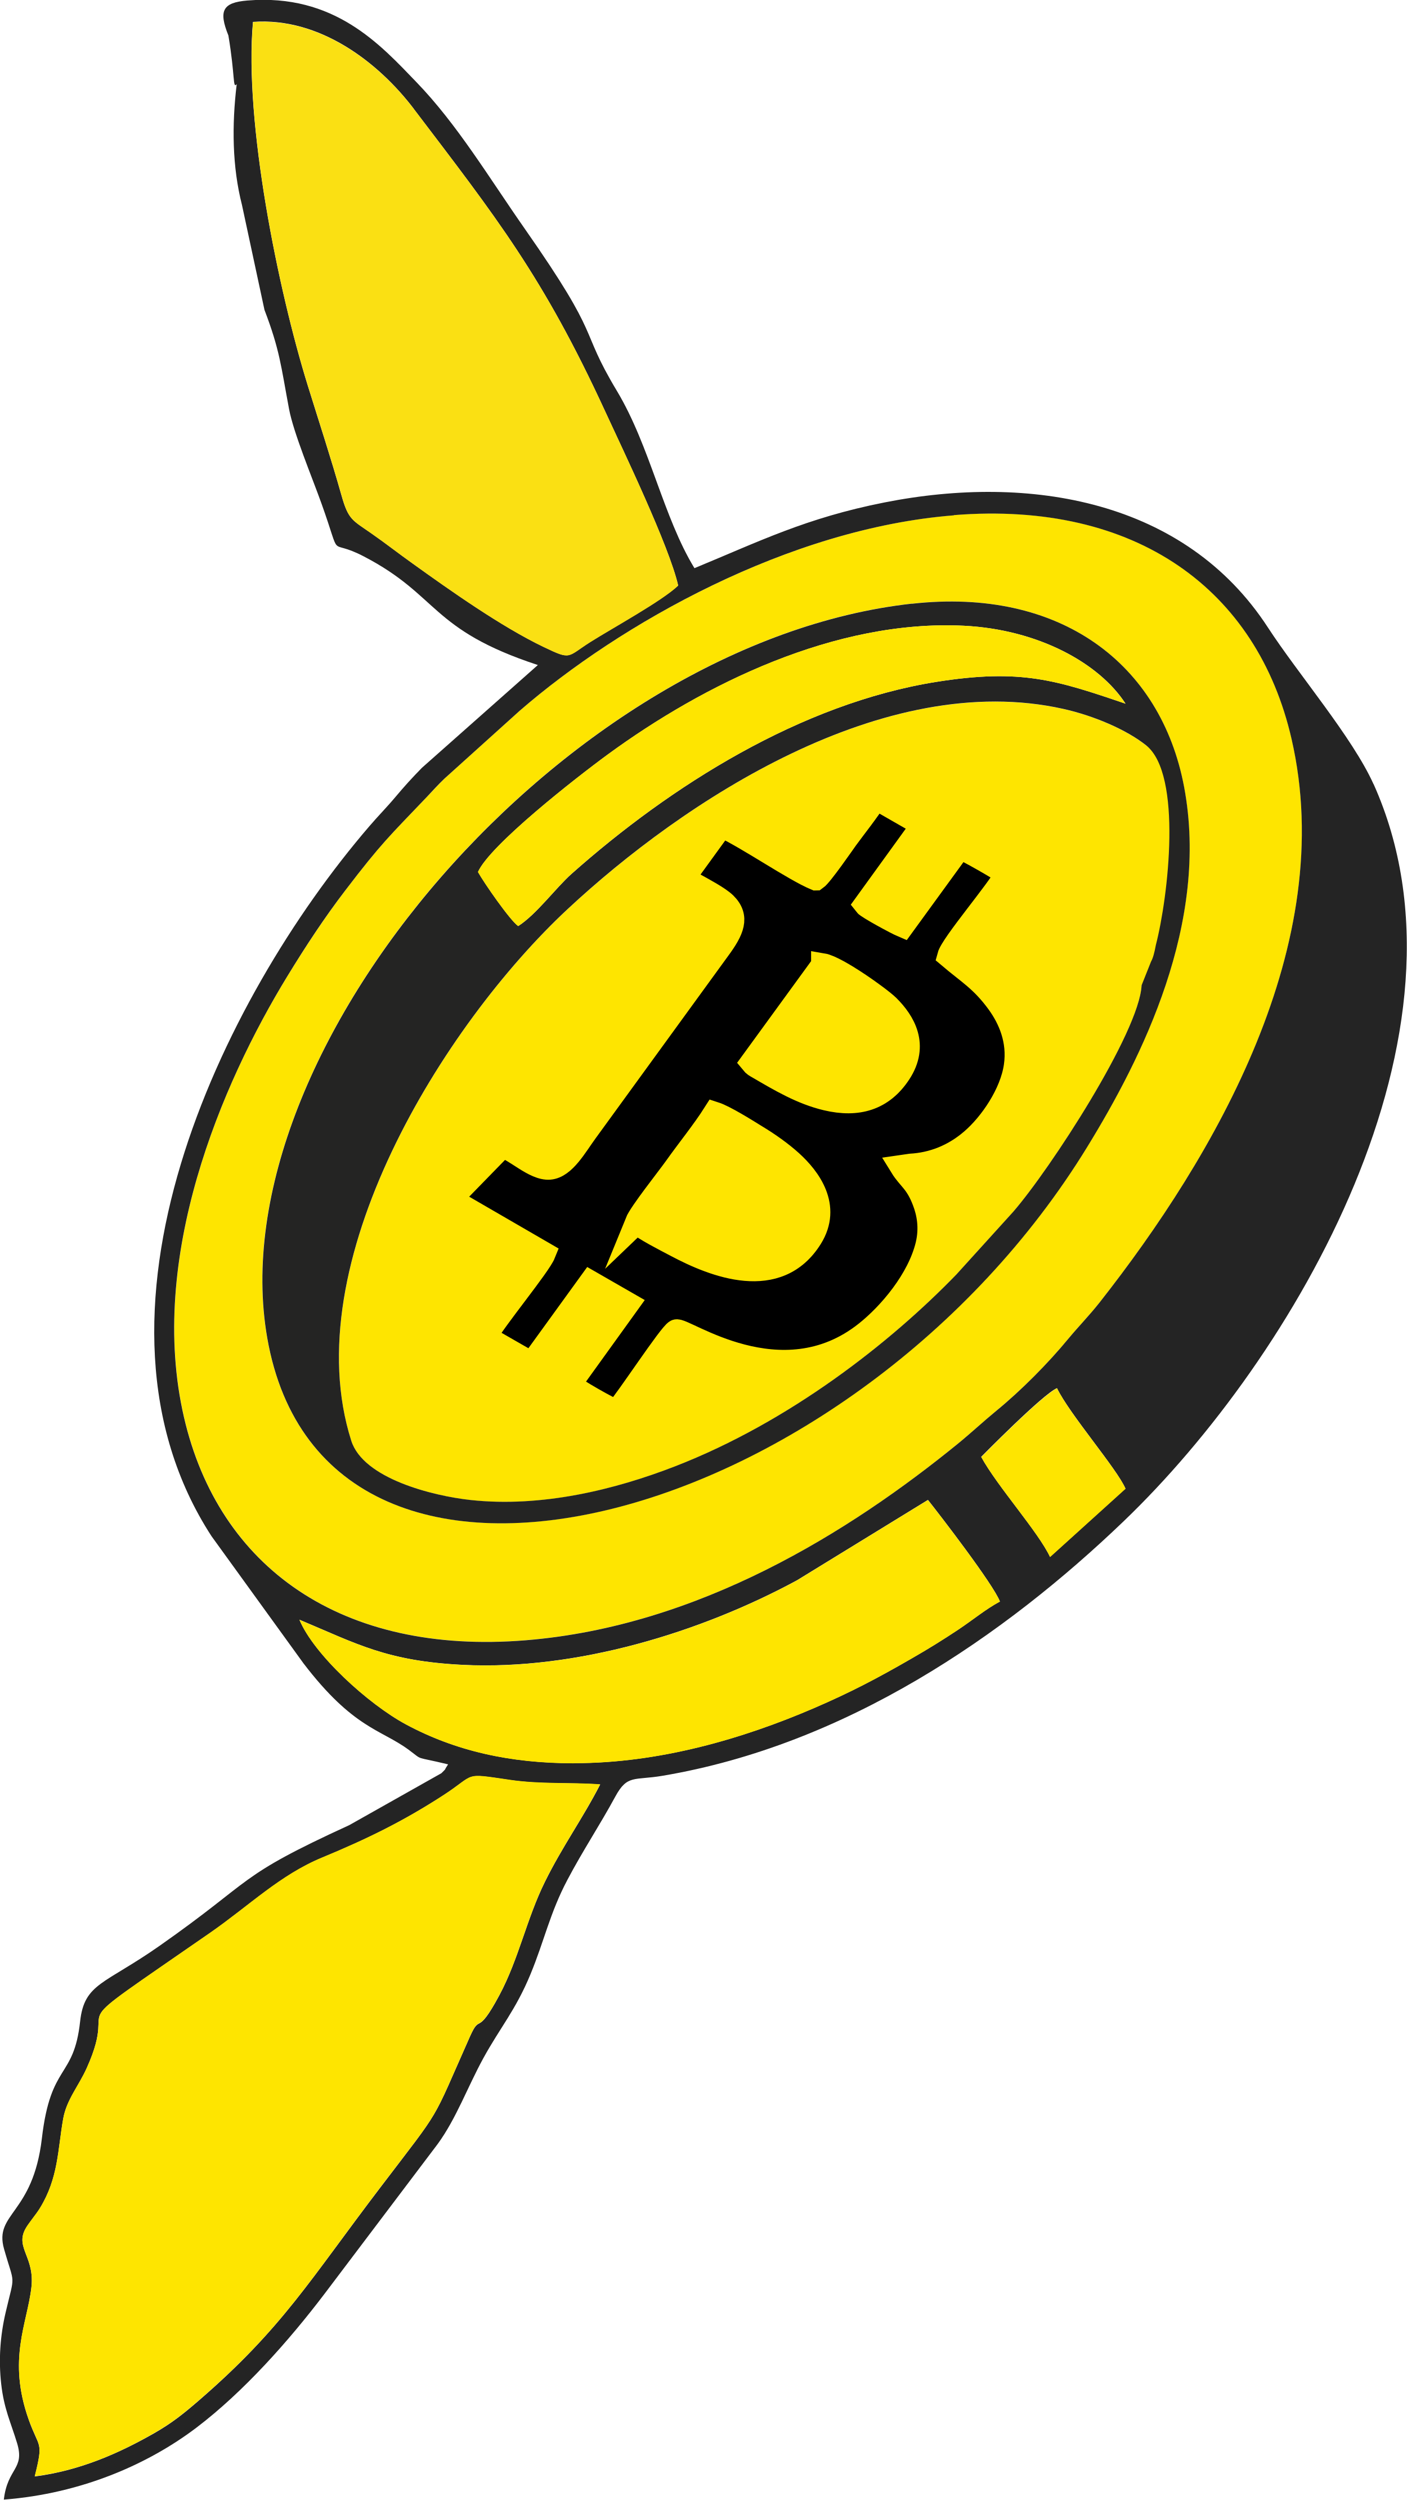
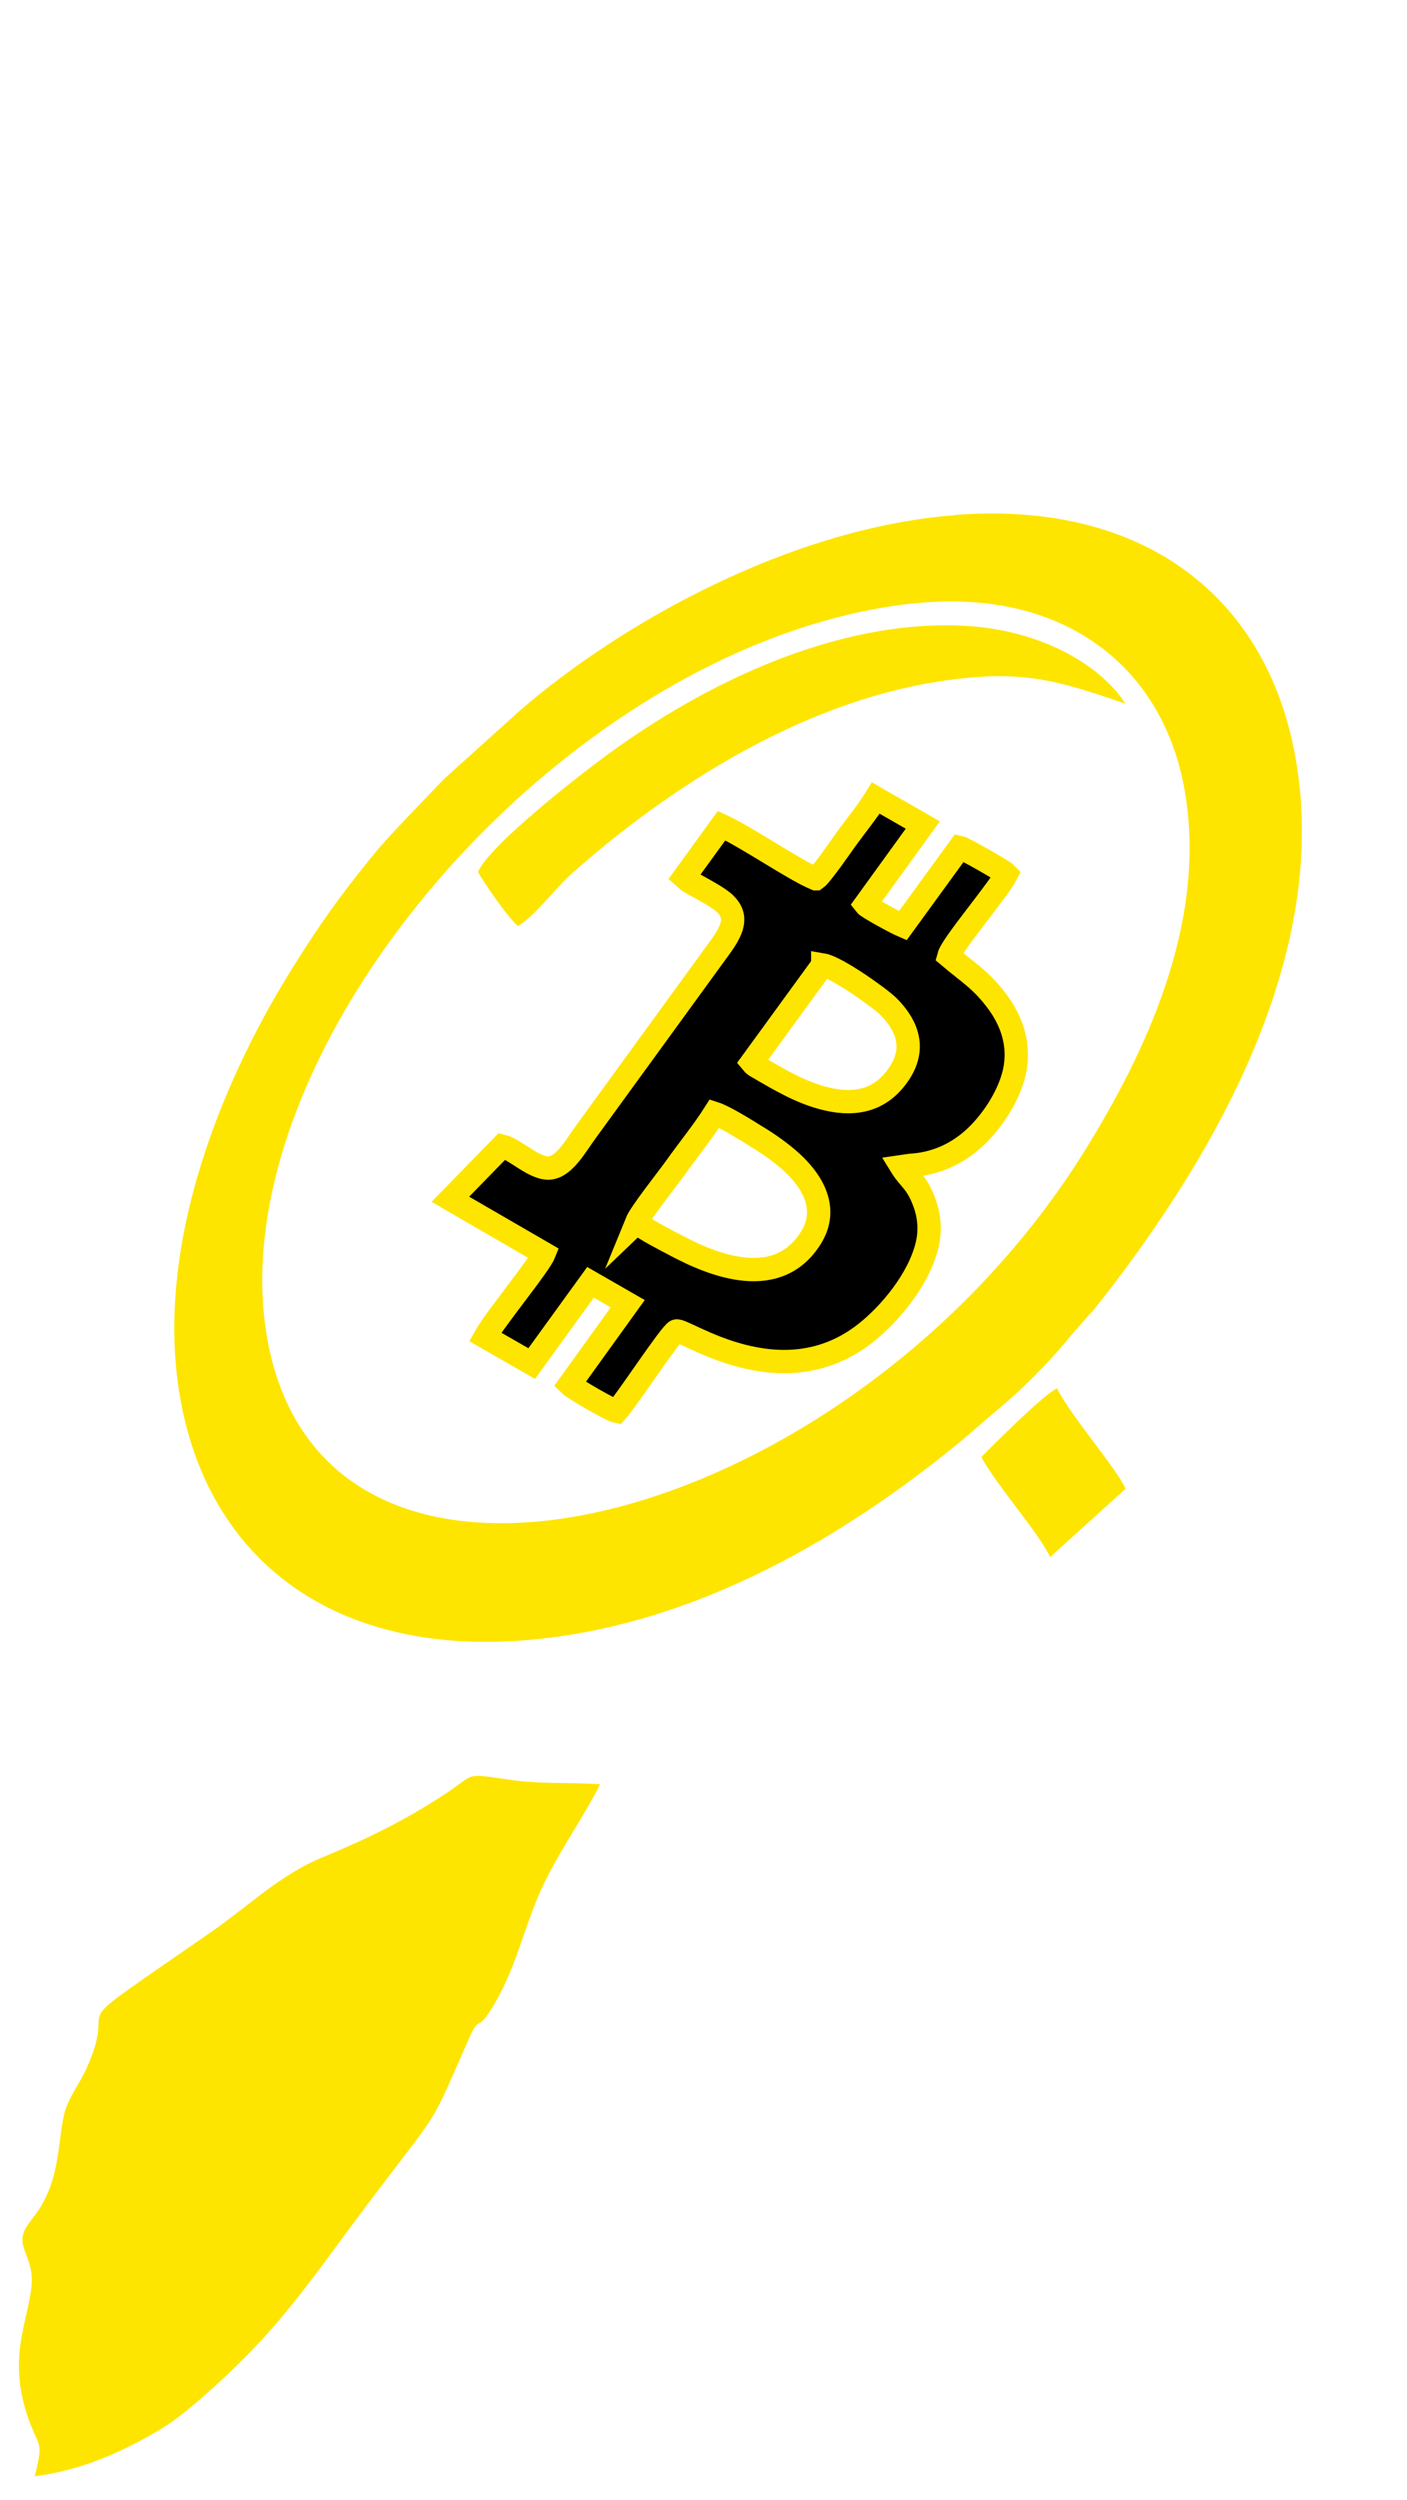
<svg xmlns="http://www.w3.org/2000/svg" xml:space="preserve" width="12.062mm" height="21.431mm" version="1.1" style="shape-rendering:geometricPrecision; text-rendering:geometricPrecision; image-rendering:optimizeQuality; fill-rule:evenodd; clip-rule:evenodd" viewBox="0 0 1368.4 2431.4">
  <defs>
    <style type="text/css">
   
    .str0 {stroke:#FEE500;stroke-width:22.7;stroke-miterlimit:22.926}
    .fil4 {fill:black}
    .fil2 {fill:#242423}
    .fil1 {fill:#242424}
    .fil3 {fill:#FAE013}
    .fil0 {fill:#FEE500}
   
  </style>
  </defs>
  <g id="Слой_x0020_1">
    <g id="_1969767586144">
      <path class="fil0" d="M886.8 587.1c144.4,-16 242.1,58.3 264.7,177.9 25.1,132.9 -41.2,264.1 -94.1,350.3 -225.7,368.1 -741.3,508.8 -797.6,185.9 -49,-280.7 291.1,-676.9 627,-714.2l0 -0zm41.1 -86c-160.8,12.8 -324.8,105.6 -422.3,190l-73.3 66.1c-6.8,6.8 -10.5,11 -17.1,17.8 -36.1,37.9 -43.9,44.5 -79.3,90.9 -20.1,26.4 -38.3,54.1 -56.2,83.2 -64.4,105.2 -136.5,274.3 -100.7,429.2 33.7,146 153.1,231.7 332.7,216.9 168.1,-13.8 314.4,-105 420.2,-191.3 13.3,-10.9 24.7,-21.5 37.6,-32.2 23.7,-19.5 50.1,-45.9 69.6,-69.7 10.1,-12.3 20.3,-22.5 30.5,-35.4 111.8,-142.3 232.6,-348.3 186.6,-548.2 -33.4,-144.8 -150.9,-231.6 -328.3,-217.5l0 -0z" />
      <g>
-         <path class="fil0" d="M1110.2 958.4c29.2,-41.4 53.3,-201.2 4.5,-233.4 -19.2,-15.3 -50.9,-28.8 -80.4,-35.4 -174.9,-39.2 -369.9,89.9 -482.5,194.9 -120.7,112.6 -264.9,344.4 -210.2,516.8 11.7,36.9 79.6,53.7 116,57.7 69.3,7.5 140.5,-10.1 198.8,-32.7 112,-43.5 210,-120.9 273.8,-186.7l55.2 -60.9c36,-41.5 122.8,-174.7 124.9,-220.3zm0 0l-12.3 -4.3 12.3 4.3z" />
-       </g>
-       <path class="fil1" d="M33.8 2408.4c8.7,-34.9 4.2,-26.5 -5.9,-55 -20.8,-58.6 -1.5,-93.1 2.6,-128.5 3.4,-29.4 -15.5,-38.4 -6.1,-56.5 2.9,-5.6 10.3,-13.9 14.4,-20.7 18,-29.4 17.3,-56.4 22.6,-86.8 3.3,-18.8 15.1,-31.8 23,-49.6 34.4,-76.8 -37.6,-22.2 120,-131.4 38.4,-26.7 68,-56.1 108.8,-73.1 44.5,-18.4 79.3,-35.7 117.6,-60.4 32.8,-21.2 18.6,-22 64.9,-15.2 30.8,4.5 57.9,2.2 88,4.4 -16.7,32.6 -36.7,60.1 -53.7,94.6 -17.9,36.2 -25.4,74.9 -44.3,110.3 -22.6,42.2 -18,16.3 -28.8,40.6 -38.5,86.6 -25.7,65.8 -86.6,145.9 -68.9,90.4 -95.2,136.9 -176.2,207.1 -15.6,13.5 -26.6,22.4 -44.6,32.7 -32.6,18.5 -70.8,36 -115.7,41.8l0 -0zm524.3 -693.5c-62.3,-0.1 -115.3,-12 -163.3,-37.8 -36.8,-19.8 -89.6,-68.1 -103.6,-101.8 56,23.5 84.8,40.2 158.5,43.9 110.6,5.6 231.9,-31.6 325.4,-82.2l127.4 -78.2c11.3,14.2 63.7,82.2 70,98.8 -14.1,7.6 -25.6,17.4 -40.9,27.6 -14.2,9.4 -28.2,18.2 -45.5,28.1 -32.6,18.8 -58.9,32.7 -95,48.2 -68.2,29.3 -149.6,53.4 -233,53.3l0 -0zm396.2 -298c0,0 60,-61.1 73.7,-66.8 12.2,25.3 58.5,78.6 66.6,97.7l-73.4 66.4c-11.3,-24.3 -51.5,-68.9 -67,-97.4l-0 0zm-26.5 -915.9c177.5,-14.1 295,72.7 328.3,217.5 46.1,199.9 -74.8,405.9 -186.6,548.2 -10.2,12.9 -20.3,23.1 -30.5,35.4 -19.5,23.7 -45.8,50.2 -69.6,69.7 -12.9,10.6 -24.3,21.3 -37.6,32.2 -105.8,86.2 -252.1,177.5 -420.2,191.3 -179.6,14.7 -299,-70.9 -332.7,-216.9 -35.8,-154.9 36.3,-323.9 100.7,-429.2 17.8,-29.1 36,-56.8 56.2,-83.2 35.4,-46.4 43.2,-53 79.3,-90.9 6.5,-6.9 10.2,-11.1 17.1,-17.8l73.3 -66.1c97.5,-84.5 261.5,-177.3 422.3,-190l-0 0zm-525.4 -395.1c80.5,105.9 125.7,162.9 186,293.9 17.6,38.1 62.6,131.8 71.1,169.6 -15.5,14.9 -64.2,41.4 -85.4,54.9 -23.1,14.6 -18.2,17.9 -45.1,5 -41.5,-19.8 -91.9,-55.6 -127.7,-81.3 -15,-10.7 -25.9,-19.4 -40.3,-29.4 -18.3,-12.8 -22.2,-13 -28.9,-36.8 -10.3,-36.4 -21.9,-71.6 -32.7,-106.5 -29,-93.3 -62.2,-257.1 -53.4,-354 64.8,-4.8 122.1,39.3 156.4,84.5l0 -0zm933.5 656.8c-20.4,-45.4 -73.2,-107 -102.8,-152.5 -80.4,-123.6 -231.1,-149.6 -373,-121.5 -76.3,15.1 -121.4,37.8 -184.7,63.9 -30.4,-49.8 -43.1,-118.4 -75.3,-172.2 -38.2,-63.6 -12.7,-47.8 -89.8,-158 -34.6,-49.5 -65.6,-101.4 -105.2,-142.4 -35.1,-36.4 -79.8,-86.5 -164.6,-79.5 -24,2 -28.1,9.9 -18.4,34 6.7,39.9 4.1,52.3 8.1,47.3 -4.8,40 -4.4,80.3 5.1,117.5l21.9 102.1c14.9,39.1 15.9,53.7 23.9,96.4 4.4,23.4 22.5,66.6 31.5,91.8 21.1,58.9 4.7,32.5 41.3,51.6 73.4,38.2 64,71 169.2,105.6l-112.7 99.9c-9.8,10 -16.7,17.6 -25.8,28.4 -8.9,10.6 -15.7,17.2 -25.5,28.6 -145.4,169.2 -292.2,476.7 -153.4,690.4l89.4 123.6c48.5,63.5 75.3,64.2 102.2,84 15.2,11.2 4.2,6 38.5,14.3 -5.6,8.5 -0.3,2.2 -6.5,8.6l-89.6 50.5c-111.3,51 -90.6,51.5 -184.4,117.3 -53.7,37.7 -73.3,36.3 -77.4,73.6 -6.2,56.5 -28.6,39.9 -37.2,113.8 -8.7,74 -46.7,72.5 -36.8,107.5 10.5,37 10.7,22.6 1.5,62 -5.2,22.4 -6.9,45.4 -4.3,69 2.7,24.5 9.3,37.5 15.5,57.9 7.7,25.5 -9.3,23.8 -12.9,54.9 76.2,-5.9 141,-34.9 187.2,-69.9 46,-34.9 90,-84.5 124.9,-130.5l109.9 -145.5c18,-24.7 28.8,-54.9 44.3,-83.3 16.5,-30.1 31.4,-46.7 45.9,-81.7 13.7,-33.2 18.8,-59.4 35.9,-91.8 15.3,-29 31.1,-52.5 46.7,-81.2 11.7,-21.5 18.2,-15.4 45.9,-20.1 178.4,-30.1 332.4,-136.2 448.5,-247.6 165.9,-159.1 351.5,-475.3 243,-717l-0 0z" />
+         </g>
      <g>
-         <path class="fil2" d="M1110.3 958.3l-0 0c-2.2,45.6 -88.9,178.8 -124.9,220.3l-55.2 60.9c-63.7,65.8 -161.7,143.2 -273.8,186.7 -58.3,22.6 -129.5,40.2 -198.8,32.7 -36.5,-4 -104.3,-20.7 -116,-57.7 -54.8,-172.4 89.5,-404.2 210.2,-516.8 112.6,-105 307.7,-234.1 482.5,-194.9 29.5,6.6 61.2,20.1 80.4,35.4 35.6,28.3 21.5,147.7 9.5,194.1 -1.5,8.1 -2.9,13 -4.7,16.2l-9.2 23.1zm-645.4 -110.2c11.4,-26 95.1,-91.5 126.1,-114.2 93.5,-68.4 221.3,-131.5 346.5,-125.3 72.4,3.6 131.8,36.5 157.2,75.8 -67.3,-22.9 -101.7,-34.3 -184,-21.2 -132,21.1 -258.7,101.3 -354.8,186.7 -15.5,13.8 -34.1,39.4 -51.9,50.8 -7.9,-5.5 -33.3,-42.2 -39.1,-52.6l0 0zm422 -261c-335.9,37.3 -676,433.5 -627,714.2 56.4,322.9 572,182.2 797.6,-185.9 52.9,-86.2 119.2,-217.4 94.1,-350.3 -22.6,-119.6 -120.3,-194 -264.7,-177.9l0 0z" />
-       </g>
+         </g>
      <path class="fil0" d="M33.8 2408.4c45,-5.7 83.2,-23.2 115.7,-41.8 18,-10.3 29,-19.2 44.6,-32.7 81,-70.1 107.3,-116.6 176.2,-207.1 61,-80 48.1,-59.2 86.6,-145.9 10.8,-24.3 6.2,1.6 28.8,-40.6 18.9,-35.4 26.4,-74 44.3,-110.3 17.1,-34.5 37,-62 53.7,-94.6 -30.1,-2.2 -57.2,0.1 -88,-4.4 -46.3,-6.8 -32.1,-6 -64.9,15.2 -38.2,24.8 -73.1,42 -117.6,60.4 -40.9,16.9 -70.4,46.4 -108.8,73.1 -157.5,109.2 -85.5,54.6 -120,131.4 -8,17.8 -19.7,30.8 -23,49.6 -5.4,30.4 -4.6,57.4 -22.6,86.8 -4.2,6.8 -11.5,15 -14.4,20.7 -9.4,18.1 9.5,27.1 6.1,56.5 -4.1,35.4 -23.5,70 -2.6,128.5 10.2,28.5 14.6,20.1 5.9,55l0 0z" />
-       <path class="fil3" d="M659.6 569.5c-8.5,-37.8 -53.5,-131.5 -71.1,-169.6 -60.4,-131.1 -105.6,-188 -186,-293.9 -34.3,-45.1 -91.6,-89.3 -156.4,-84.5 -8.8,96.9 24.4,260.7 53.4,354 10.9,34.9 22.4,70.1 32.7,106.5 6.7,23.8 10.6,24 28.9,36.8 14.3,10 25.3,18.7 40.3,29.4 35.8,25.7 86.1,61.4 127.7,81.3 26.9,12.8 22.1,9.6 45.1,-5 21.2,-13.4 69.9,-40 85.4,-54.9l0 0z" />
-       <path class="fil0" d="M558.1 1714.9c83.4,0.1 164.8,-24 233,-53.3 36.1,-15.5 62.4,-29.4 95,-48.2 17.3,-9.9 31.3,-18.7 45.5,-28.1 15.3,-10.2 26.8,-20 40.9,-27.6 -6.3,-16.6 -58.6,-84.5 -70,-98.8l-127.4 78.2c-93.5,50.6 -214.7,87.8 -325.4,82.2 -73.7,-3.8 -102.5,-20.4 -158.5,-43.9 13.9,33.7 66.8,82 103.6,101.8 48.1,25.8 101,37.8 163.3,37.8l-0 0z" />
-       <path class="fil0" d="M464.8 848.1c5.7,10.4 31.2,47.1 39.1,52.6 17.9,-11.4 36.4,-37 51.9,-50.8 96.1,-85.4 222.8,-165.6 354.8,-186.7 82.3,-13.1 116.7,-1.7 184,21.2 -25.4,-39.3 -84.8,-72.2 -157.2,-75.8 -125.2,-6.2 -253,56.8 -346.5,125.3 -31,22.7 -114.7,88.2 -126.1,114.2l0 -0z" />
+       <path class="fil0" d="M464.8 848.1c5.7,10.4 31.2,47.1 39.1,52.6 17.9,-11.4 36.4,-37 51.9,-50.8 96.1,-85.4 222.8,-165.6 354.8,-186.7 82.3,-13.1 116.7,-1.7 184,21.2 -25.4,-39.3 -84.8,-72.2 -157.2,-75.8 -125.2,-6.2 -253,56.8 -346.5,125.3 -31,22.7 -114.7,88.2 -126.1,114.2l0 -0" />
      <path class="fil0" d="M954.3 1417c15.5,28.5 55.6,73.1 67,97.4l73.4 -66.4c-8.1,-19.1 -54.5,-72.4 -66.6,-97.7 -13.7,5.7 -73.7,66.8 -73.7,66.8l0 0z" />
    </g>
    <path class="fil4 str0" d="M619 1189.1c3.9,-9.6 30.1,-42.4 38,-53.5 12.2,-17.2 27.1,-35.5 38,-52.7 9.9,3.2 30.7,16.3 40.1,22.1 12.6,7.6 24.8,16.3 34.5,25.1 17.4,15.8 38,43.3 19.1,73.7 -32.2,51.7 -93.8,27.5 -131.3,7.5 -10.4,-5.5 -30,-15.4 -38.3,-22.3zm181.2 -250.6c13.6,2.3 55.3,32 63.6,40.2 15.3,15.2 28.8,37.9 11,65 -16.7,25.4 -40.8,32.2 -70.9,25.1 -24.2,-5.7 -45.4,-18.4 -66,-30.4 -3.3,-1.9 -4.5,-2.4 -6.7,-5.1l69 -94.8zm-6.8 -83.8c-21.4,-8.9 -65.8,-39.7 -91.6,-51.7l-36.4 50.2 4.6 4.1c1.6,1 3.3,1.8 4.9,2.7 8.4,4.7 24.1,12.9 30.4,19.1 12.9,12.8 7.2,25.6 -6.1,43.7l-129 177.5c-10.2,13.9 -21.3,34.5 -35.7,35.7 -14.8,1.2 -33.5,-18.3 -46.1,-21.3l-50.4 51.7 91.1 52.8c-4.7,11.7 -47.4,63.3 -57.3,81l45.3 26 57.2 -79 36.2 20.8 -56.6 78.6c3.9,3.9 40.4,25 45.8,26.1 10.2,-11.3 51.9,-75.2 57.9,-78.1 6.6,-3.7 102,67.4 184.7,1.6 22.9,-18.2 51.2,-51.4 59.4,-85.3 4,-16.8 1.2,-31.3 -3.1,-42.5 -7.3,-19.3 -14.5,-21.7 -21.9,-33.7l9 -1.3c21.1,-1.2 41.6,-8.9 59.5,-24.4 18.4,-15.8 38.5,-45.1 42.4,-72 3.7,-25.3 -5.7,-46.3 -16.8,-61.7 -16.1,-22.1 -28.7,-28.9 -48,-45.3 3.1,-11.7 48,-64 56.1,-79.9 -3,-3.2 -41.4,-25 -45.5,-25.9l-55.4 76.2c-5.7,-2.4 -34.1,-17.7 -36.4,-20.7l55.9 -77.3 -45.7 -26.2c-7.6,12.3 -19.8,27.5 -28.5,39.4 -3.6,5 -24.5,35.4 -29.8,39.1z" />
  </g>
</svg>